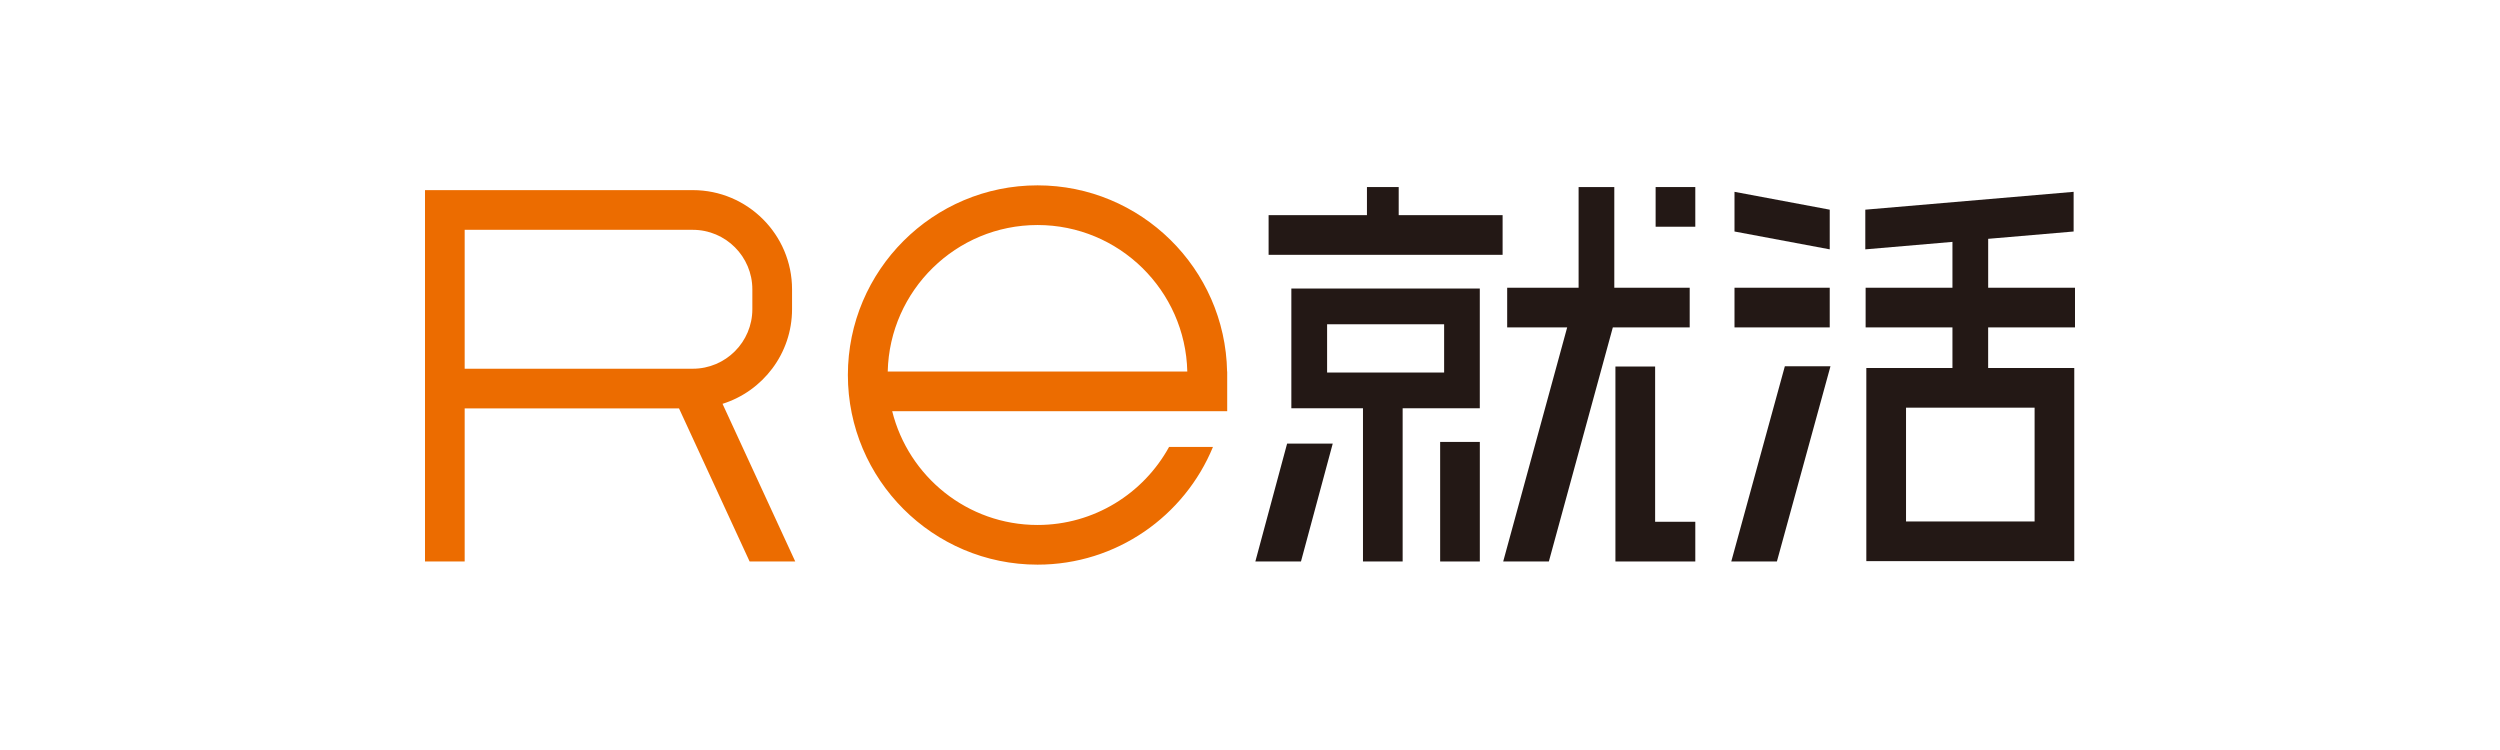
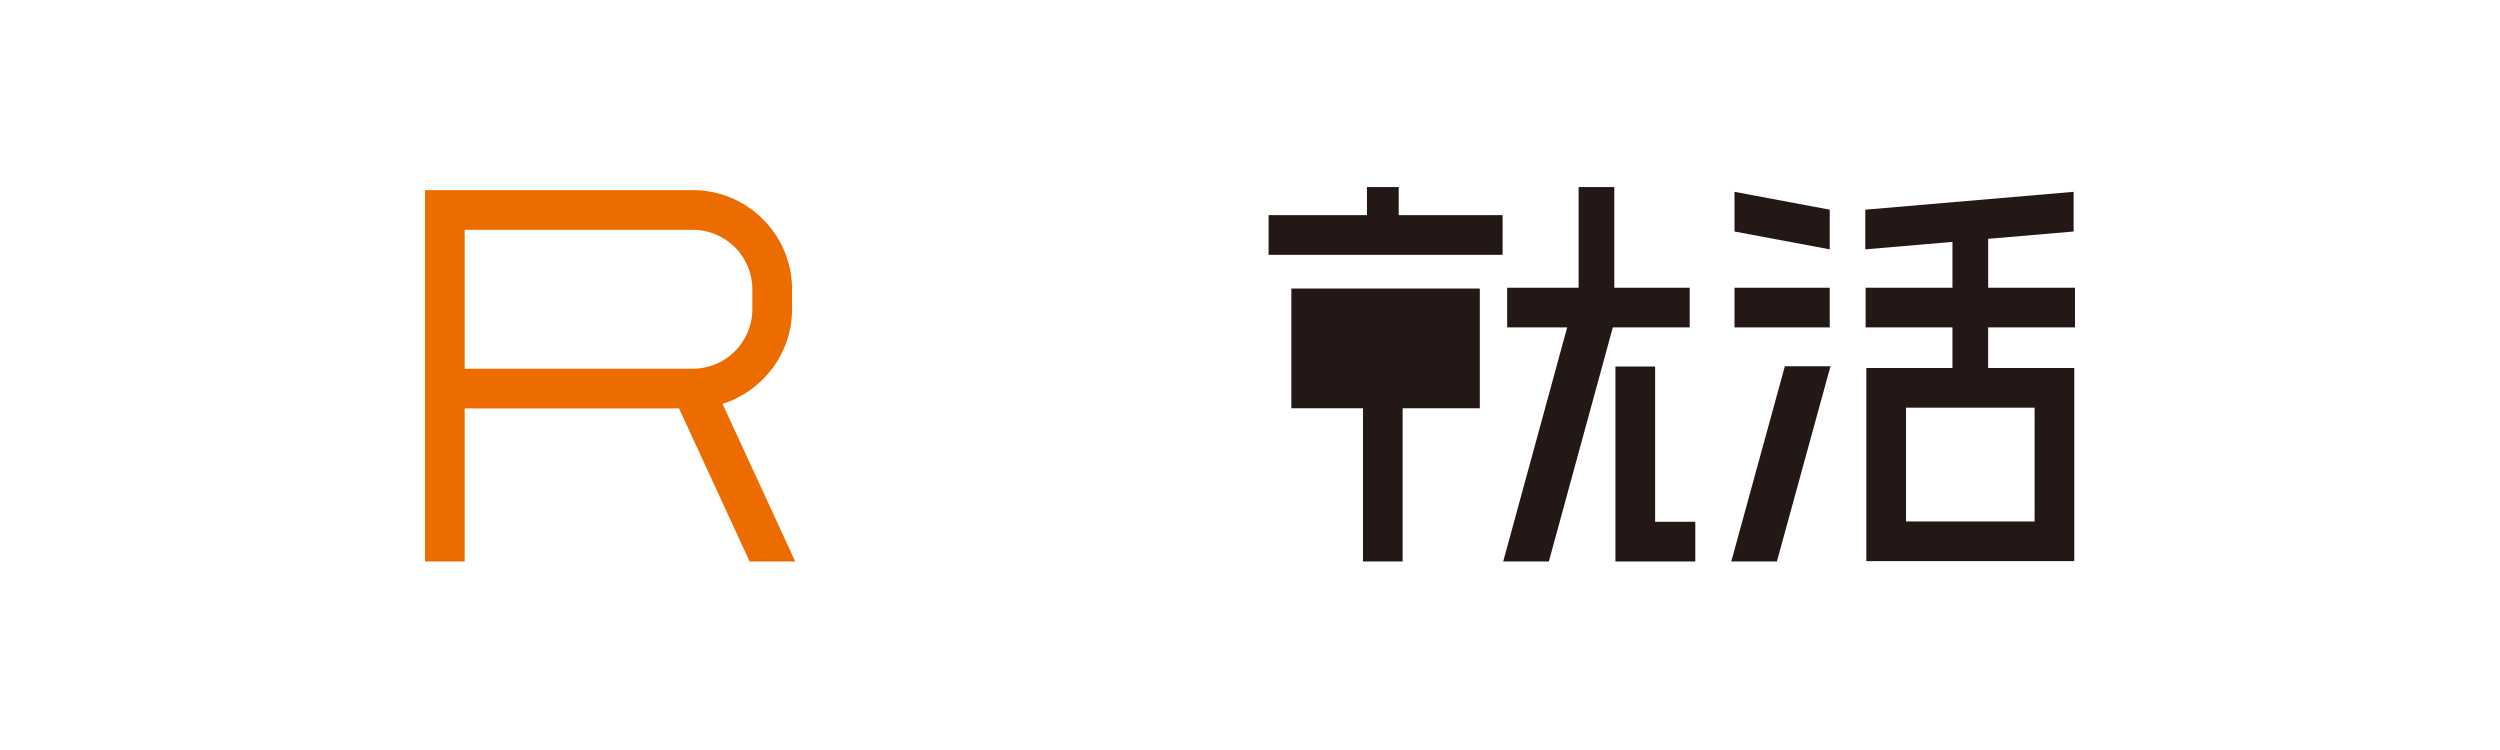
<svg xmlns="http://www.w3.org/2000/svg" version="1.1" id="レイヤー_1" x="0px" y="0px" width="100px" height="30px" viewBox="0 0 100 30" style="enable-background:new 0 0 100 30;" xml:space="preserve">
  <style type="text/css">
	.st0{fill:#231815;}
	.st1{fill:#EC6C00;}
</style>
  <g>
    <polygon class="st0" points="55.948,7.482 54.678,7.482 54.678,8.606 50.744,8.606 50.744,10.193 60.104,10.193 60.104,8.606    55.948,8.606  " />
-     <rect x="57.606" y="17.677" class="st0" width="1.587" height="4.782" />
    <polygon class="st0" points="66.205,14.661 64.617,14.661 64.617,22.459 64.736,22.459 66.205,22.459 67.812,22.459 67.812,20.871    66.205,20.871  " />
    <path class="st1" d="M31.682,12.367v-0.794c0-2.188-1.78-3.968-3.968-3.968H17v1.342v7.388v6.123h1.587v-6.123h8.573l2.824,6.123   h1.825l-2.908-6.305C30.511,15.647,31.682,14.142,31.682,12.367z M18.587,9.193h9.126c1.313,0,2.381,1.068,2.381,2.381v0.794   c0,1.313-1.068,2.381-2.381,2.381h-9.126V9.193z" />
-     <polygon class="st0" points="50.214,22.459 52.039,22.459 53.309,17.745 51.484,17.745  " />
    <polygon class="st0" points="69.251,22.459 71.076,22.459 73.219,14.65 71.394,14.65  " />
-     <path class="st1" d="M41.501,7.414c-4.183,0-7.586,3.403-7.586,7.586s3.403,7.586,7.586,7.586c3.165,0,5.882-1.949,7.018-4.709   h-1.756c-1.02,1.859-2.996,3.122-5.261,3.122c-2.808,0-5.164-1.941-5.814-4.55h13.4v-1.587h-0.004   C49.008,10.742,45.637,7.414,41.501,7.414z M41.501,9.001c3.261,0,5.916,2.616,5.991,5.859H35.509   C35.584,11.618,38.24,9.001,41.501,9.001z" />
-     <path class="st0" d="M51.655,16.33h2.864v6.128h1.587V16.33h3.086v-4.788h-7.538V16.33z M53.084,12.971h4.681v1.931h-4.681V12.971z   " />
+     <path class="st0" d="M51.655,16.33h2.864v6.128h1.587V16.33h3.086v-4.788h-7.538V16.33z M53.084,12.971h4.681v1.931V12.971z   " />
    <polygon class="st0" points="67.588,13.096 67.588,11.509 64.572,11.509 64.572,7.482 63.144,7.482 63.144,11.509 60.287,11.509    60.287,13.096 62.687,13.096 60.128,22.459 61.954,22.459 64.513,13.096  " />
    <rect x="69.38" y="11.509" class="st0" width="3.809" height="1.587" />
    <polygon class="st0" points="73.189,8.387 69.38,7.673 69.38,9.26 73.189,9.974  " />
    <path class="st0" d="M83,13.096v-1.587h-3.473V9.553l3.418-0.293V7.673l-8.333,0.714v1.587l3.486-0.299v1.834h-3.473v1.587h3.473   v1.623h-3.445v7.727h8.318v-7.727h-3.445v-1.623H83z M81.384,20.859h-5.143v-4.553h5.143V20.859z" />
-     <rect x="66.225" y="7.482" class="st0" width="1.587" height="1.587" />
  </g>
  <g>
</g>
  <g>
</g>
  <g>
</g>
  <g>
</g>
  <g>
</g>
  <g>
</g>
  <g>
</g>
  <g>
</g>
  <g>
</g>
  <g>
</g>
  <g>
</g>
  <g>
</g>
  <g>
</g>
  <g>
</g>
  <g>
</g>
</svg>